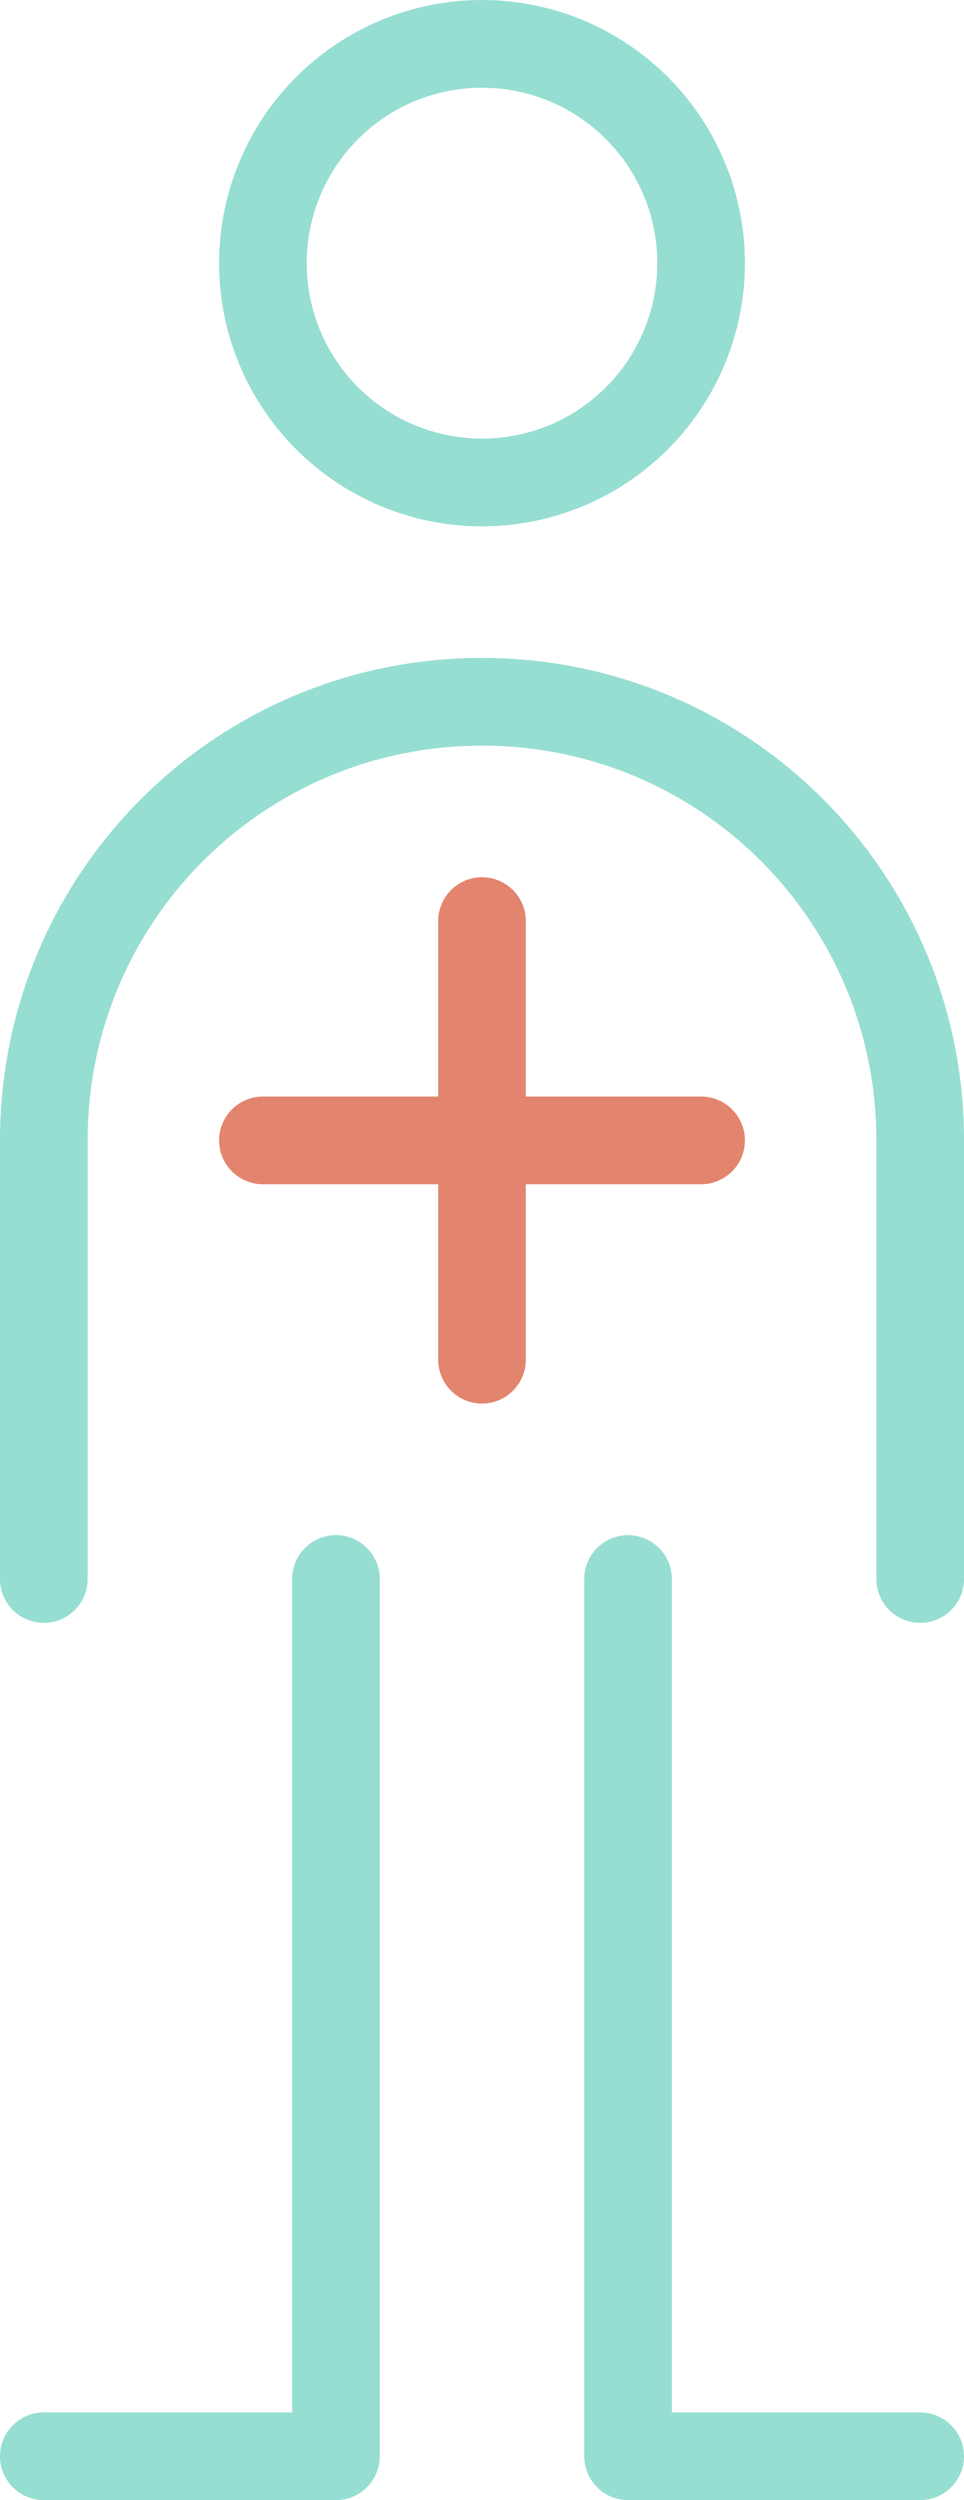
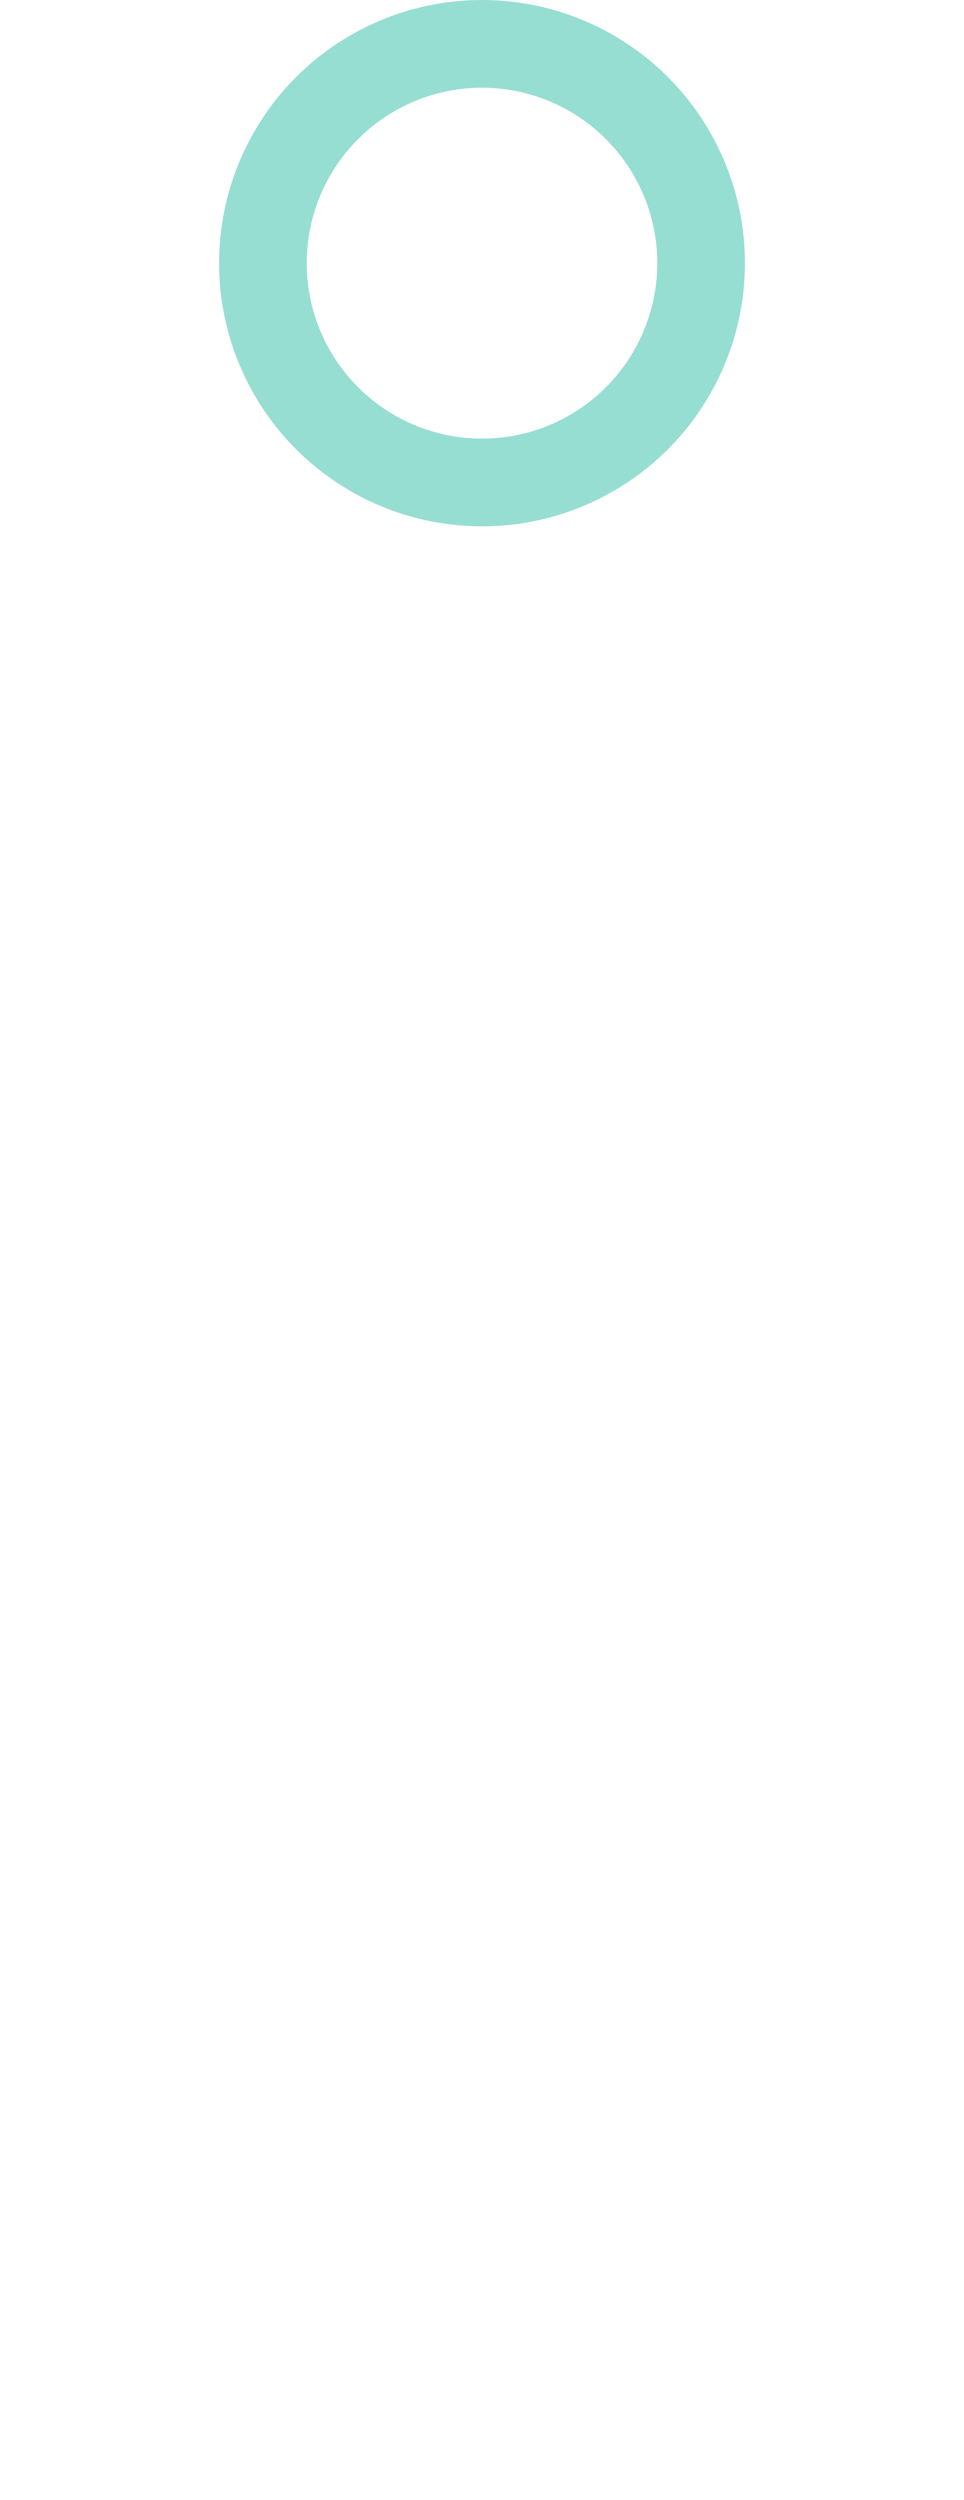
<svg xmlns="http://www.w3.org/2000/svg" viewBox="0 0 33 85.5">
  <defs>
    <style>.cls-1,.cls-2{stroke:#e3856e;fill:none;stroke-linecap:round;stroke-linejoin:round;stroke-width:3px}.cls-2{stroke:#96ded1}</style>
  </defs>
  <g id="Layer_1">
-     <path class="cls-1" d="M16.5 31.5v15M24 39H9" />
-     <path class="cls-2" d="M31.5 54V39c0-8.3-6.7-15-15-15h0c-8.3 0-15 6.7-15 15v15" />
    <circle class="cls-2" cx="16.5" cy="9" r="7.5" />
-     <path class="cls-2" d="M31.5 84h-10V54M1.5 84h10V54" />
  </g>
</svg>